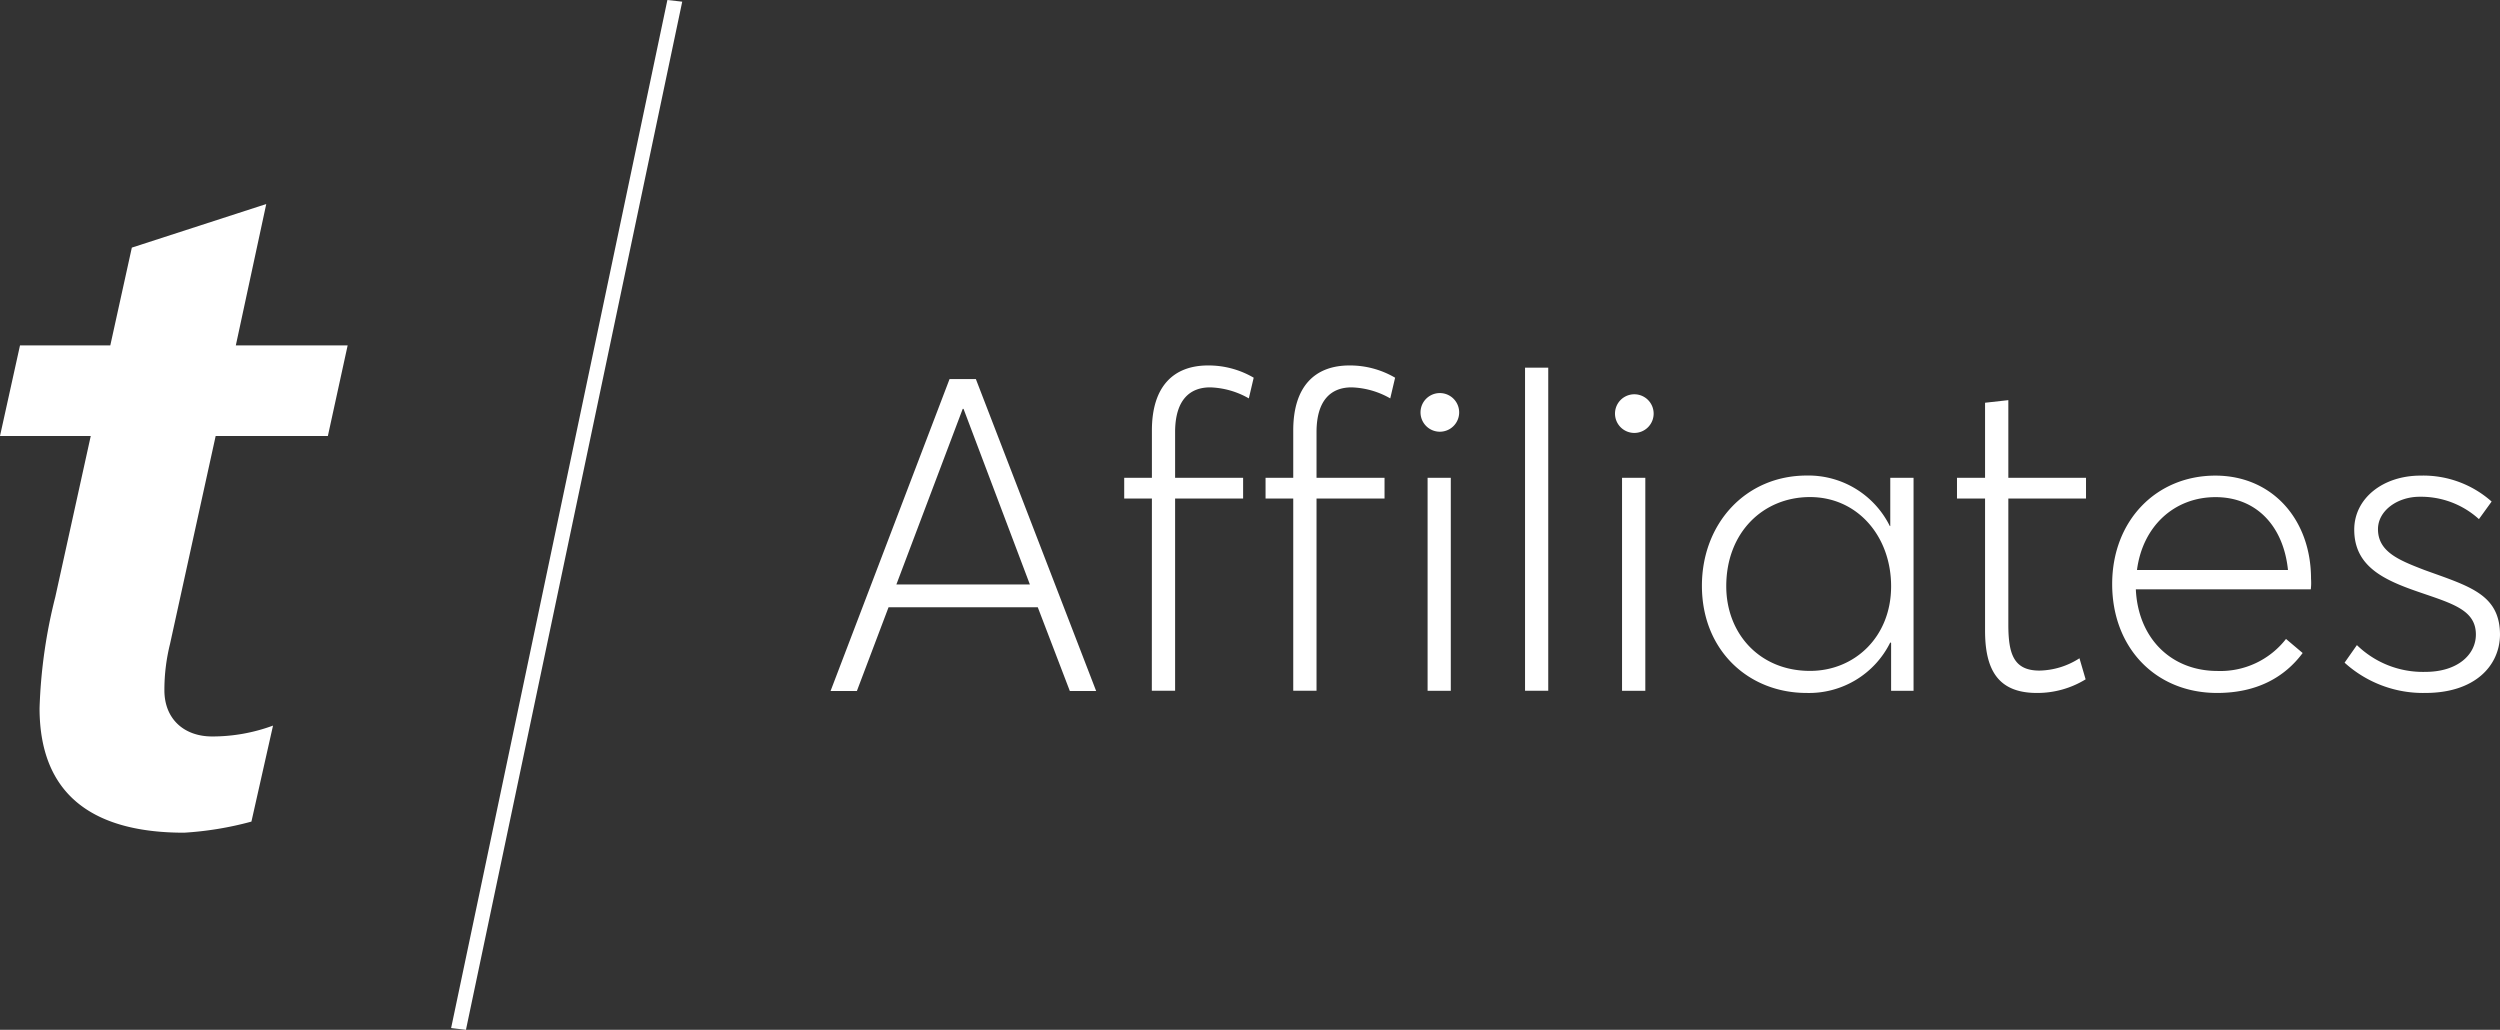
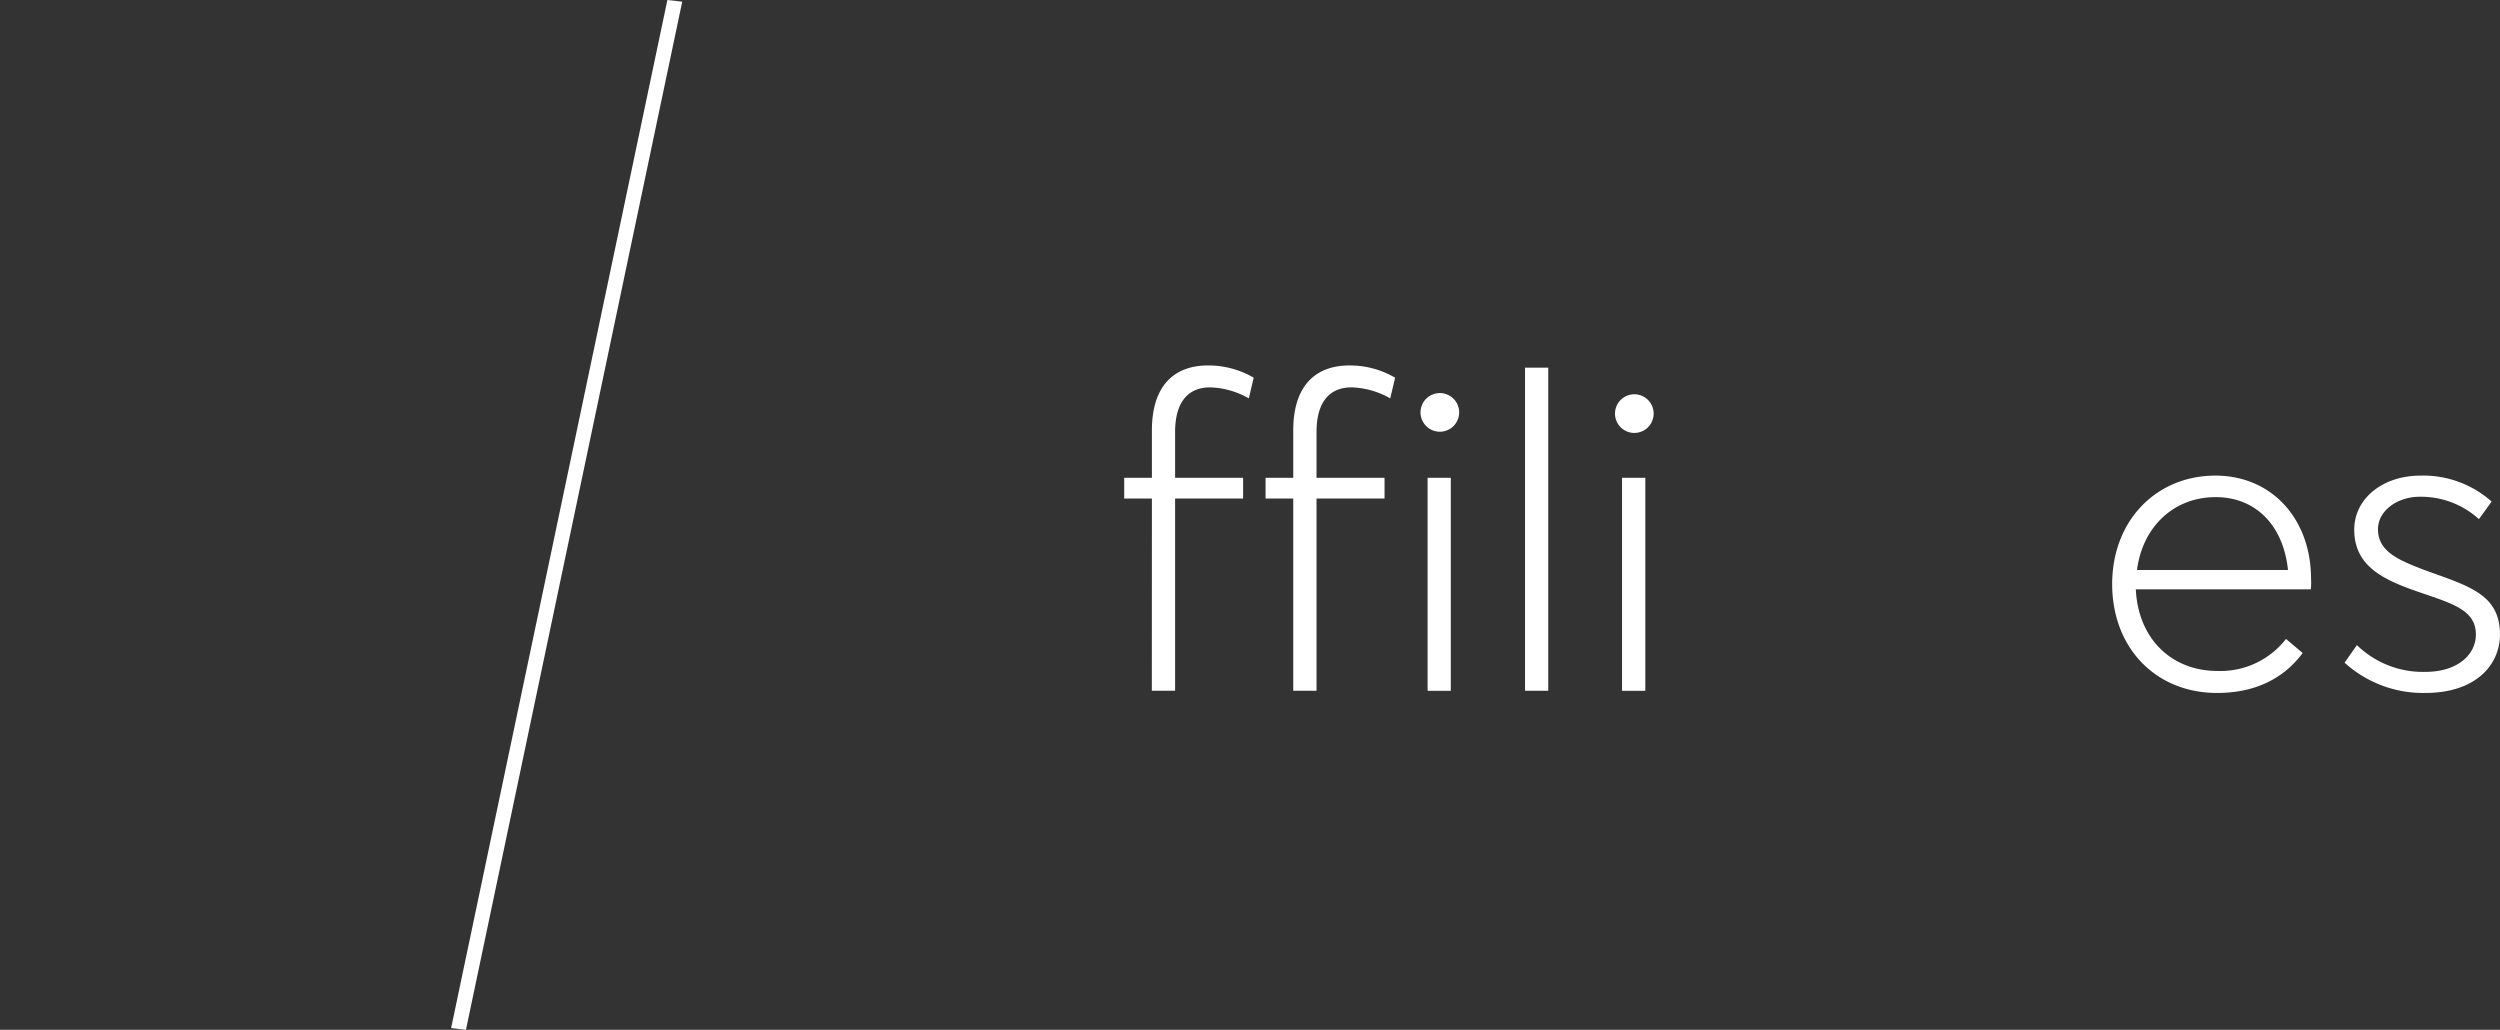
<svg xmlns="http://www.w3.org/2000/svg" viewBox="0 0 328.63 135.37">
  <rect x="0" y="0" width="328.63" height="135.37" fill="#333333" stroke="none" />
  <defs>
    <style>.cls-1,.cls-2{fill:#fff;}.cls-1{fill-rule:evenodd;}</style>
  </defs>
  <title>Asset 1</title>
  <g id="Layer_2" data-name="Layer 2">
    <g id="Layer_1-2" data-name="Layer 1">
      <polygon id="Fill-1" class="cls-1" points="87.73 0 59.3 135.14 61.25 135.37 89.68 0.22 87.73 0" />
-       <path id="Fill-2" class="cls-1" d="M2.63,45.4H14.5l2.83-12.85L35,26.82,31,45.4h14.7L43.1,57.31H28.35l-6,27.34a25.09,25.09,0,0,0-.74,6.09c0,3.77,2.58,6.07,6.28,6.07a23,23,0,0,0,8-1.43L33.05,108a43.6,43.6,0,0,1-8.85,1.46c-11.15,0-19-4.32-19-16.38A67.83,67.83,0,0,1,7.27,78.47l4.66-21.16H0Z" />
-       <path class="cls-2" d="M124.82,49.83h3.46l15.81,41h-3.46l-4.21-11H116.8l-4.16,11h-3.46Zm10.56,27-8.72-23.08h-.11l-8.72,23.08Z" />
      <path class="cls-2" d="M151.42,65.53h-3.64V62.81h3.64V56.58c0-5.83,2.88-8.54,7.38-8.54a11.74,11.74,0,0,1,6,1.61l-.64,2.72a10.86,10.86,0,0,0-5.08-1.45c-2.65,0-4.61,1.62-4.61,5.89v6h8.94v2.72h-8.94V90.8h-3.06Z" />
      <path class="cls-2" d="M170,65.53h-3.64V62.81H170V56.58c0-5.83,2.88-8.54,7.39-8.54a11.73,11.73,0,0,1,6,1.61l-.64,2.72a10.86,10.86,0,0,0-5.08-1.45c-2.65,0-4.61,1.62-4.61,5.89v6H182v2.72h-8.94V90.8H170Z" />
      <path class="cls-2" d="M186.73,54.21a2.54,2.54,0,0,1,5.08,0,2.54,2.54,0,1,1-5.08,0Zm.93,8.6h3.05v28h-3.05Z" />
      <path class="cls-2" d="M200.47,48.33h3.05V90.8h-3.05Z" />
      <path class="cls-2" d="M212.3,54.21a2.54,2.54,0,0,1,5.07,0,2.54,2.54,0,1,1-5.07,0Zm.92,8.6h3.06v28h-3.06Z" />
-       <path class="cls-2" d="M223.72,77c0-8.14,5.71-14.49,13.79-14.49a11.94,11.94,0,0,1,10.91,6.64h.06V62.81h3.06v28h-2.95V84.51l-.11-.06a11.91,11.91,0,0,1-11,6.64C229.84,91.09,223.72,85.49,223.72,77Zm24.87.06c0-6.52-4.38-11.72-10.67-11.72-6.12,0-11,4.62-11,11.72,0,6.23,4.39,11.13,11,11.13C243.75,88.2,248.59,83.76,248.59,77.07Z" />
-       <path class="cls-2" d="M260.94,82.9V65.53h-3.69V62.81h3.69V52.94L264,52.6V62.81h10.21v2.72H264V82.09c0,3.86.69,6.06,4.1,6.06a10,10,0,0,0,5.25-1.62l.81,2.77a12.13,12.13,0,0,1-6.41,1.79C262.61,91.09,260.94,88,260.94,82.9Z" />
      <path class="cls-2" d="M303.76,77.47h-23c.29,6.41,4.62,10.73,10.74,10.73a10.92,10.92,0,0,0,9-4.21l2.19,1.85c-2.36,3.17-6,5.25-11.25,5.25-8.08,0-13.79-5.94-13.79-14.31s5.82-14.26,13.56-14.26c7.5,0,12.58,5.78,12.58,13.56A7.55,7.55,0,0,1,303.76,77.47Zm-22.85-2.54h19.85c-.58-5.71-4.1-9.58-9.52-9.58S281.66,69.16,280.91,74.93Z" />
      <path class="cls-2" d="M308.2,87.11l1.62-2.31a12.44,12.44,0,0,0,9,3.52c4.21,0,6.64-2.25,6.64-4.91,0-3.28-3.18-4.09-7.68-5.65s-8.31-3.35-8.31-8.14c0-4.09,3.75-7.1,8.71-7.1a13.52,13.52,0,0,1,9.35,3.41l-1.67,2.31a11.32,11.32,0,0,0-7.79-2.94c-2.94,0-5.48,1.84-5.48,4.26,0,3,2.82,4.1,6.11,5.37,5.89,2.14,9.93,3.17,9.93,8.54-.06,4.1-3.35,7.62-9.81,7.62A15.35,15.35,0,0,1,308.2,87.11Z" />
    </g>
  </g>
</svg>